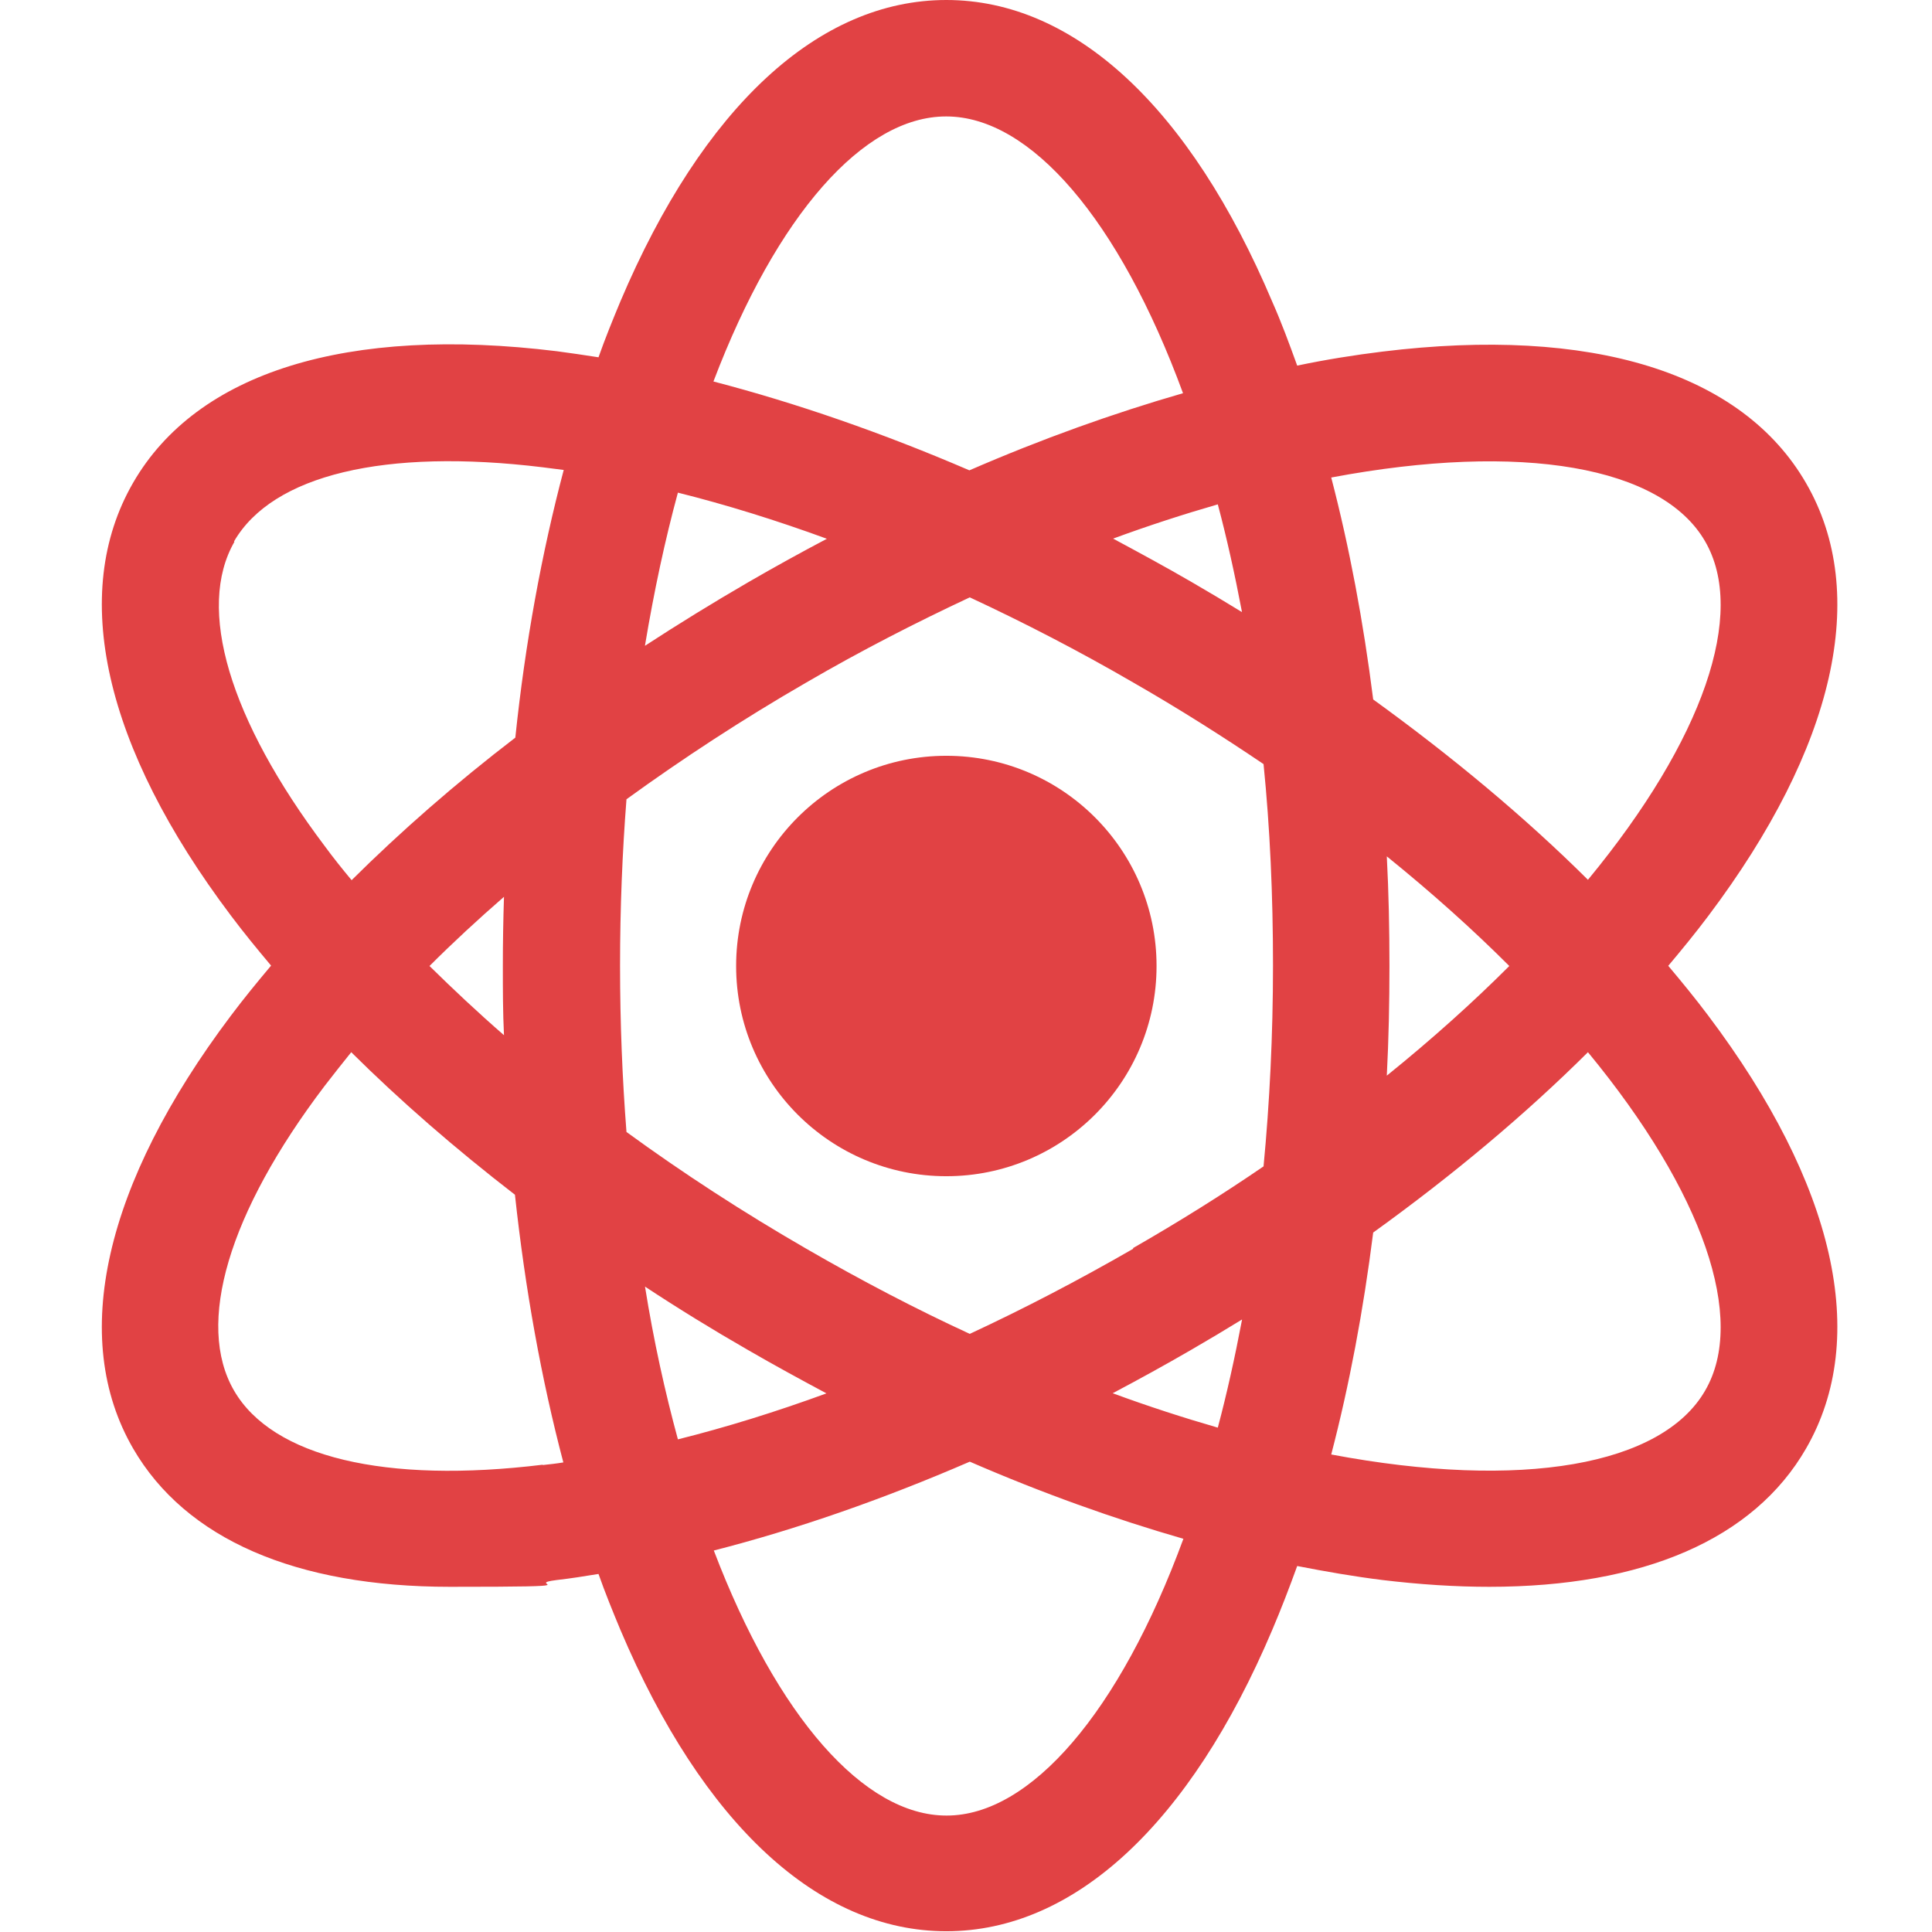
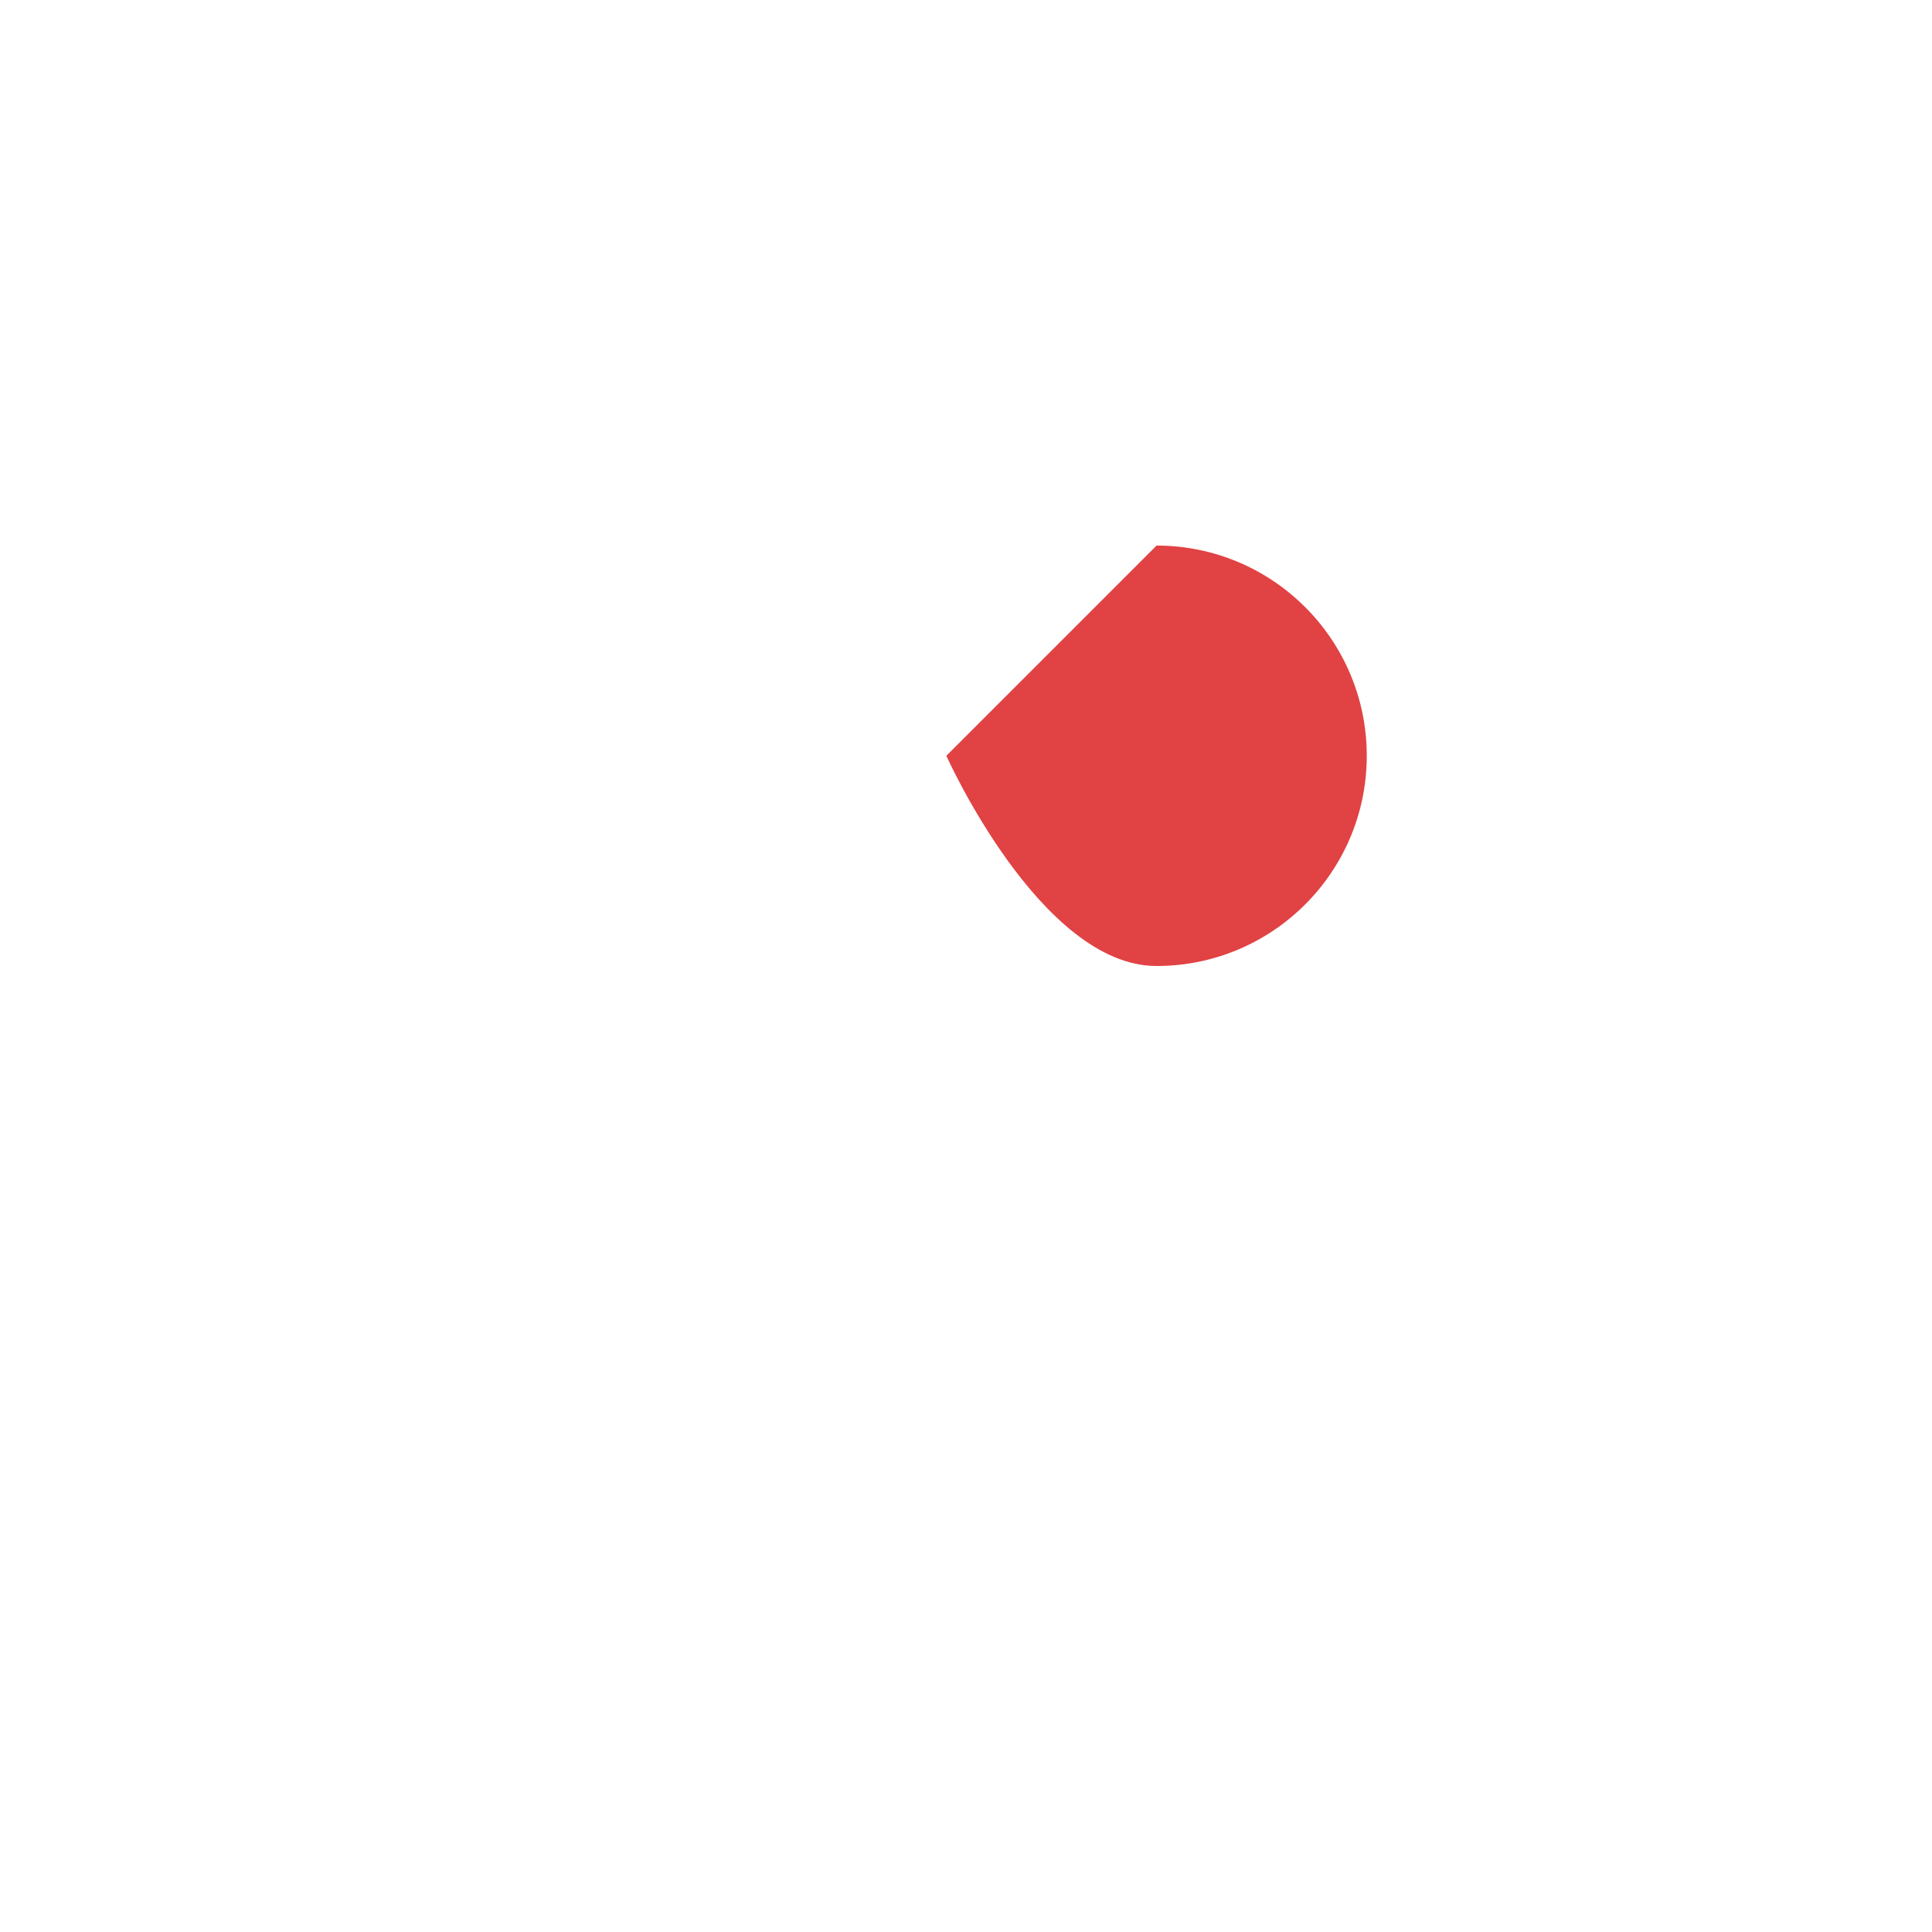
<svg xmlns="http://www.w3.org/2000/svg" id="Layer_1" version="1.1" viewBox="0 0 511 511">
  <defs>
    <style>
      .st0 {
        fill: #e14244;
      }
    </style>
  </defs>
-   <path class="st0" d="M441.2,255.5c3.7-4.4,7.3-8.8,10.6-13.2,33.6-44.6,42.8-85.3,25.9-114.5-16.9-29.3-56.7-41.6-112.1-34.8-7.3.9-14.9,2.1-22.5,3.7-2.1-5.8-4.2-11.5-6.6-16.9C314.7,28.3,284.1,0,250.3,0s-64.4,28.3-86.2,79.7c-2,4.8-4,9.7-5.8,14.8-3.7-.6-7.4-1.1-11-1.6-55.4-6.8-95.2,5.5-112.1,34.8-16.9,29.3-7.7,69.9,25.9,114.5,3.3,4.4,6.9,8.8,10.6,13.2-3.7,4.4-7.3,8.8-10.6,13.2-33.6,44.6-42.8,85.3-25.9,114.5,13.9,24,43.1,36.6,83.8,36.6s18.4-.6,28.3-1.8c3.6-.4,7.3-1,11-1.6,1.8,5.1,3.8,10,5.8,14.8,21.8,51.4,52.4,79.7,86.2,79.7s64.4-28.3,86.2-79.7c2.3-5.4,4.5-11.1,6.6-16.9,7.7,1.5,15.2,2.8,22.5,3.7,10,1.2,19.4,1.8,28.3,1.8,40.7,0,70-12.6,83.8-36.6,16.9-29.3,7.7-69.9-25.9-114.5-3.3-4.4-6.9-8.8-10.6-13.2ZM451,143.2c11,19-.4,52.4-31,89.5-16.6-16.5-35.8-32.5-56.8-47.7-2.6-20.6-6.3-40.3-11.1-58.7,50.5-9.5,87.5-2.9,98.9,16.9ZM299.7,330.3c-14.4,8.3-28.8,15.8-43.2,22.5-14.1-6.5-28.5-14-43.2-22.5-16.8-9.7-32.8-20.1-47.6-30.9-1.1-14.1-1.7-28.8-1.7-44s.6-29.9,1.7-44c14.9-10.8,30.8-21.2,47.6-30.9,14.6-8.5,29.1-15.9,43.2-22.5,14.4,6.7,28.9,14.2,43.2,22.5,12.2,7,23.7,14.3,34.5,21.6,1.7,16.9,2.5,34.6,2.5,53.2s-.9,36.4-2.5,53.2c-10.8,7.4-22.3,14.6-34.5,21.6ZM328.5,349.1c-1.9,10-4,19.5-6.4,28.5-9-2.6-18.3-5.6-27.8-9.1,7-3.7,13.9-7.5,20.8-11.5,4.5-2.6,9-5.3,13.4-8ZM218.7,368.5c-13.4,4.9-26.6,9-39.4,12.2-3.4-12.5-6.4-26-8.7-40.4,8.8,5.8,17.9,11.4,27.3,16.8,6.9,4,13.9,7.8,20.8,11.5ZM133.3,273.8c-6.9-6-13.5-12.2-19.7-18.3,6.2-6.2,12.8-12.3,19.7-18.3-.2,6.1-.3,12.2-.3,18.3s0,12.3.3,18.3ZM170.6,170.7c2.4-14.4,5.3-27.9,8.7-40.4,12.8,3.2,26,7.3,39.4,12.2-7,3.7-13.9,7.5-20.8,11.5-9.3,5.4-18.4,11-27.3,16.8ZM294.3,142.5c9.5-3.5,18.8-6.5,27.8-9.1,2.4,9,4.5,18.5,6.4,28.5-4.4-2.7-8.9-5.4-13.4-8-6.9-4-13.9-7.8-20.8-11.5ZM366.8,226.5c12,9.7,22.8,19.4,32.4,29-9.6,9.6-20.5,19.4-32.4,29,.5-9.6.7-19.3.7-29s-.2-19.5-.7-29ZM250.3,30.8c22.2,0,45.7,27.2,62.6,73.2-18.4,5.3-37.4,12.1-56.5,20.4-23-9.9-45.8-17.8-67.7-23.5,16.8-44.2,39.8-70.1,61.5-70.1ZM61.9,143.2c10.2-17.6,39.9-24.7,81.7-19.6,1.8.2,3.6.5,5.5.7-5.8,21.9-10.2,45.8-12.8,70.8-15.8,12.1-30.3,24.8-43.3,37.7-2.5-3-4.9-6-7.1-9-25.3-33.6-34-62.9-23.9-80.5ZM143.6,387.4c-41.7,5.1-71.5-2-81.7-19.6s-1.5-47,23.9-80.5c2.3-3,4.7-6,7.1-9,13,12.9,27.5,25.5,43.3,37.7,2.7,25,7,48.8,12.8,70.8-1.8.3-3.6.5-5.5.7ZM250.3,480.2c-21.7,0-44.7-26-61.5-70.1,21.9-5.6,44.6-13.5,67.7-23.5,19.1,8.3,38.1,15.1,56.5,20.4-16.9,46-40.5,73.2-62.6,73.2ZM451,367.8c-11.4,19.8-48.5,26.4-98.9,16.9,4.8-18.4,8.5-38.1,11.1-58.7,21.1-15.2,40.2-31.2,56.8-47.7,30.6,37.1,42,70.6,31,89.5Z" />
-   <path class="st0" d="M250.3,199.9c-30.7,0-55.6,24.9-55.6,55.6s24.9,55.6,55.6,55.6,55.6-24.9,55.6-55.6-24.9-55.6-55.6-55.6Z" />
+   <path class="st0" d="M250.3,199.9s24.9,55.6,55.6,55.6,55.6-24.9,55.6-55.6-24.9-55.6-55.6-55.6Z" />
</svg>